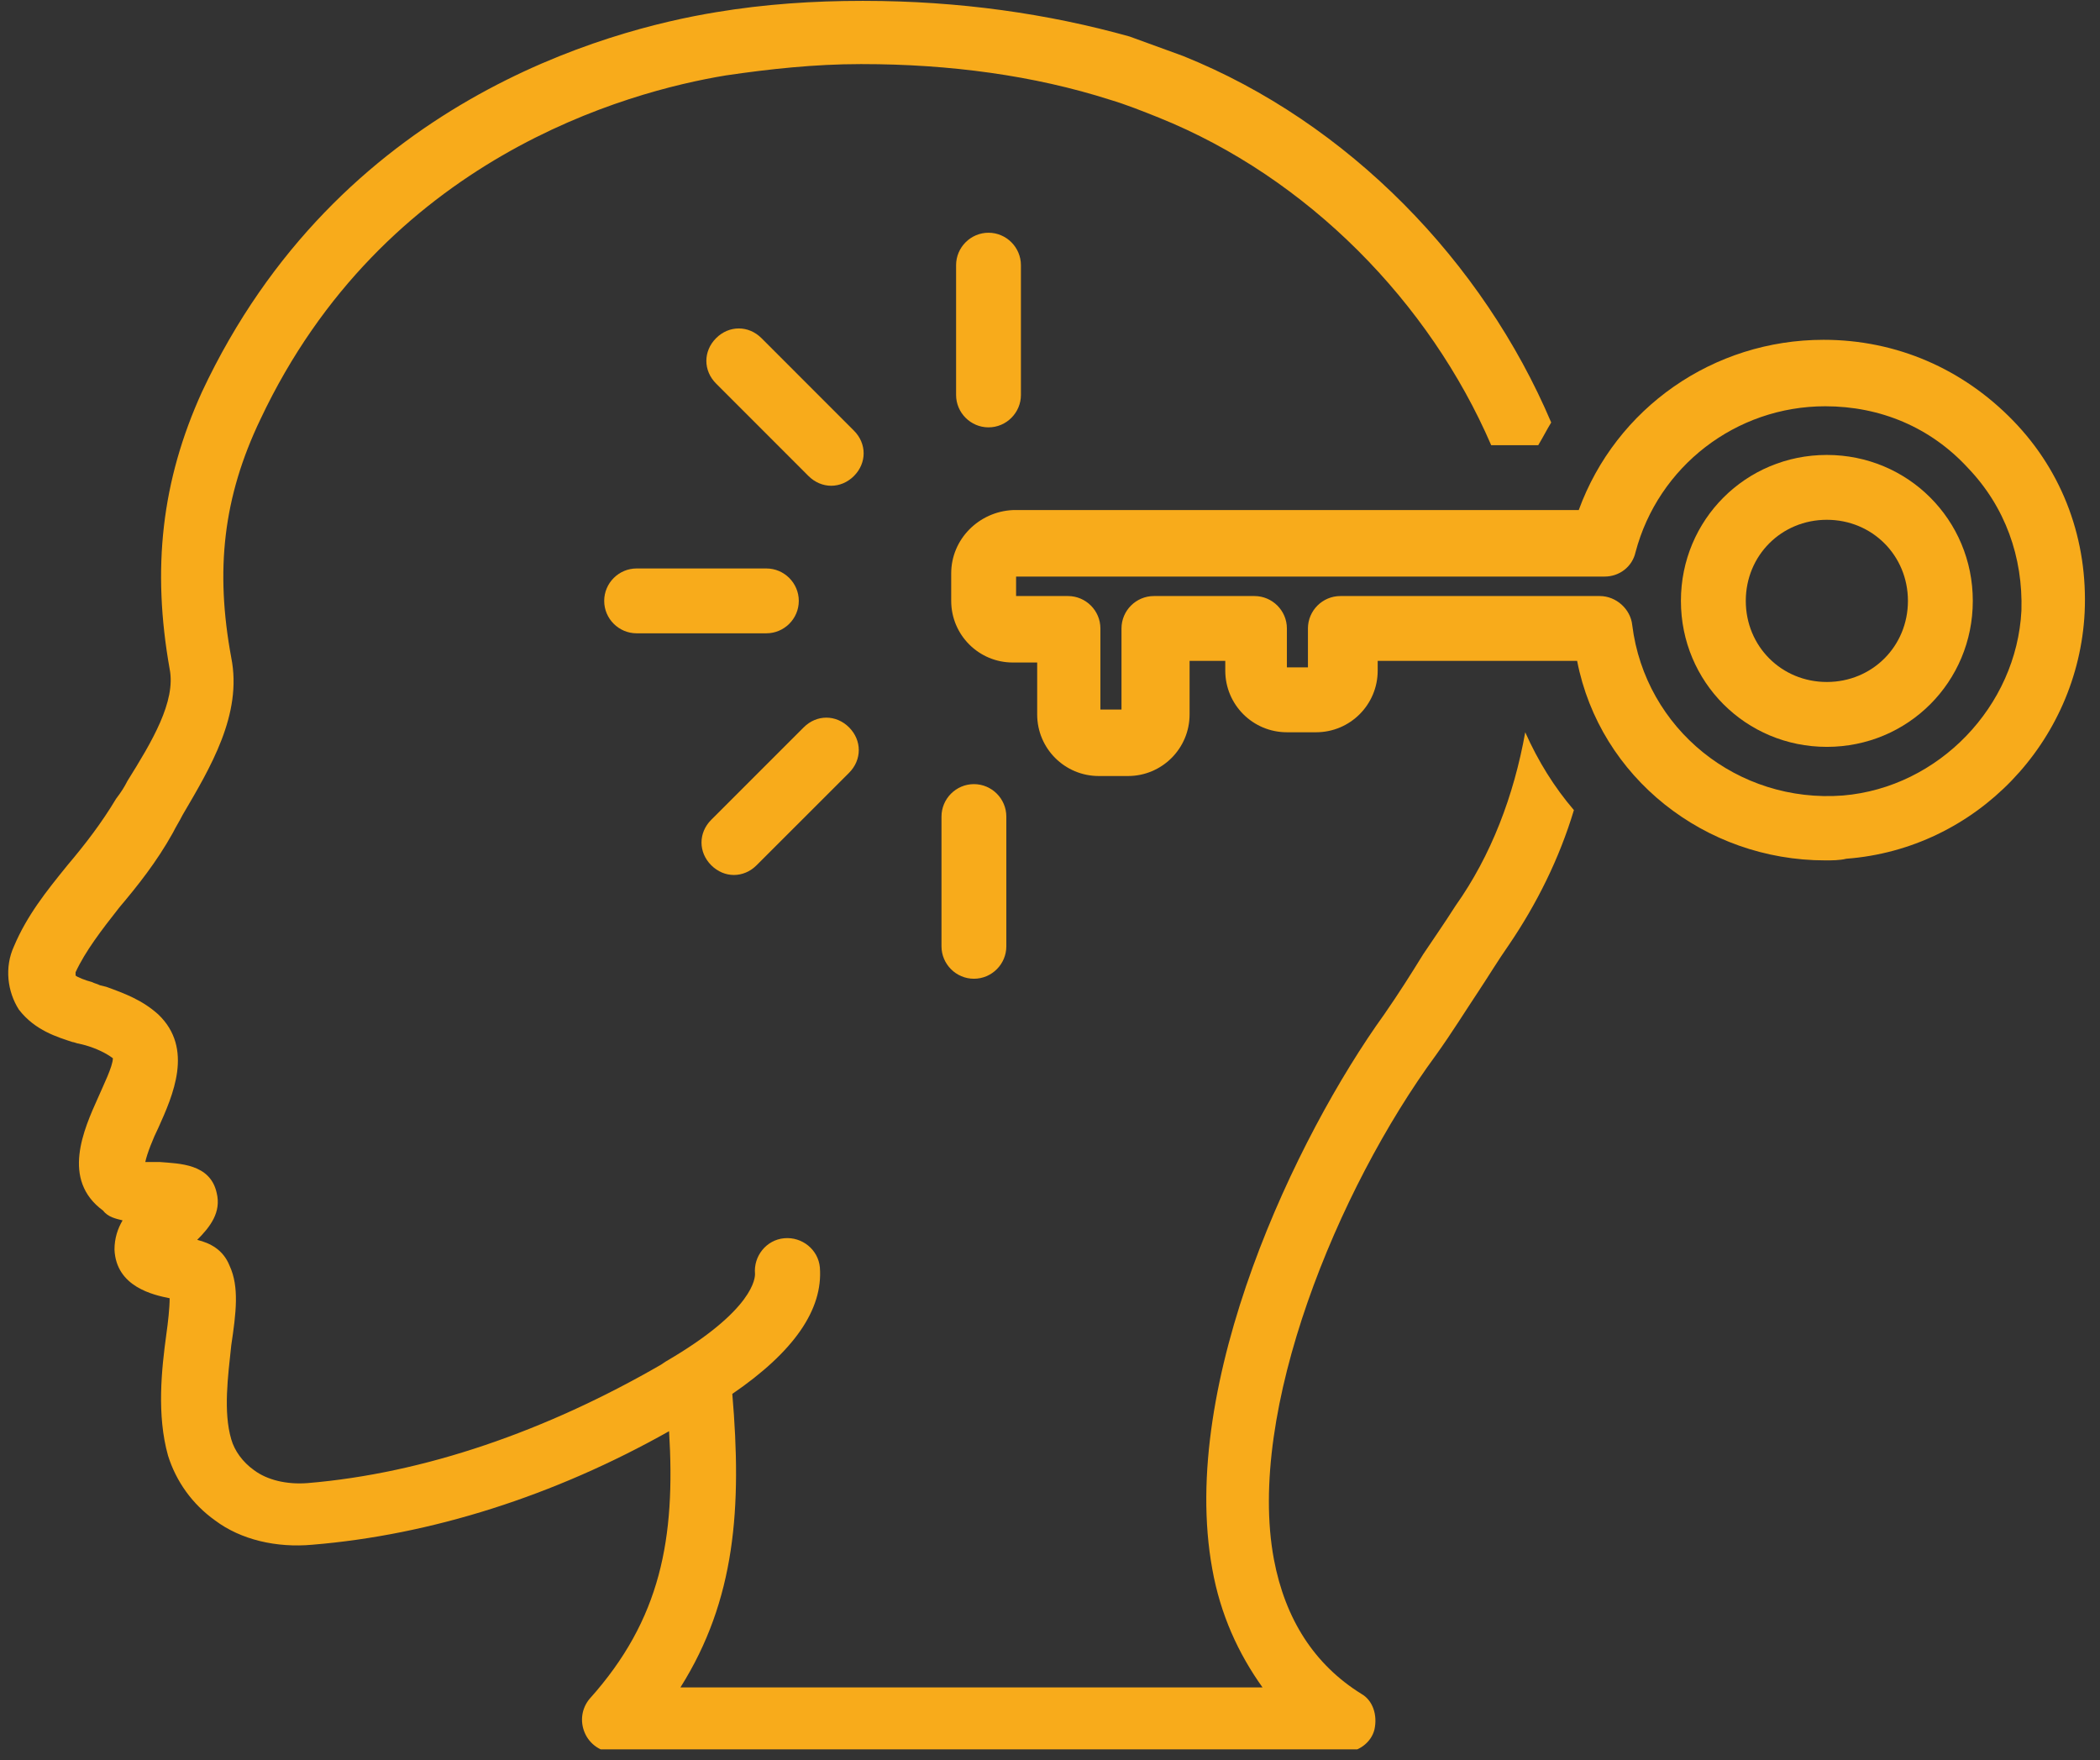
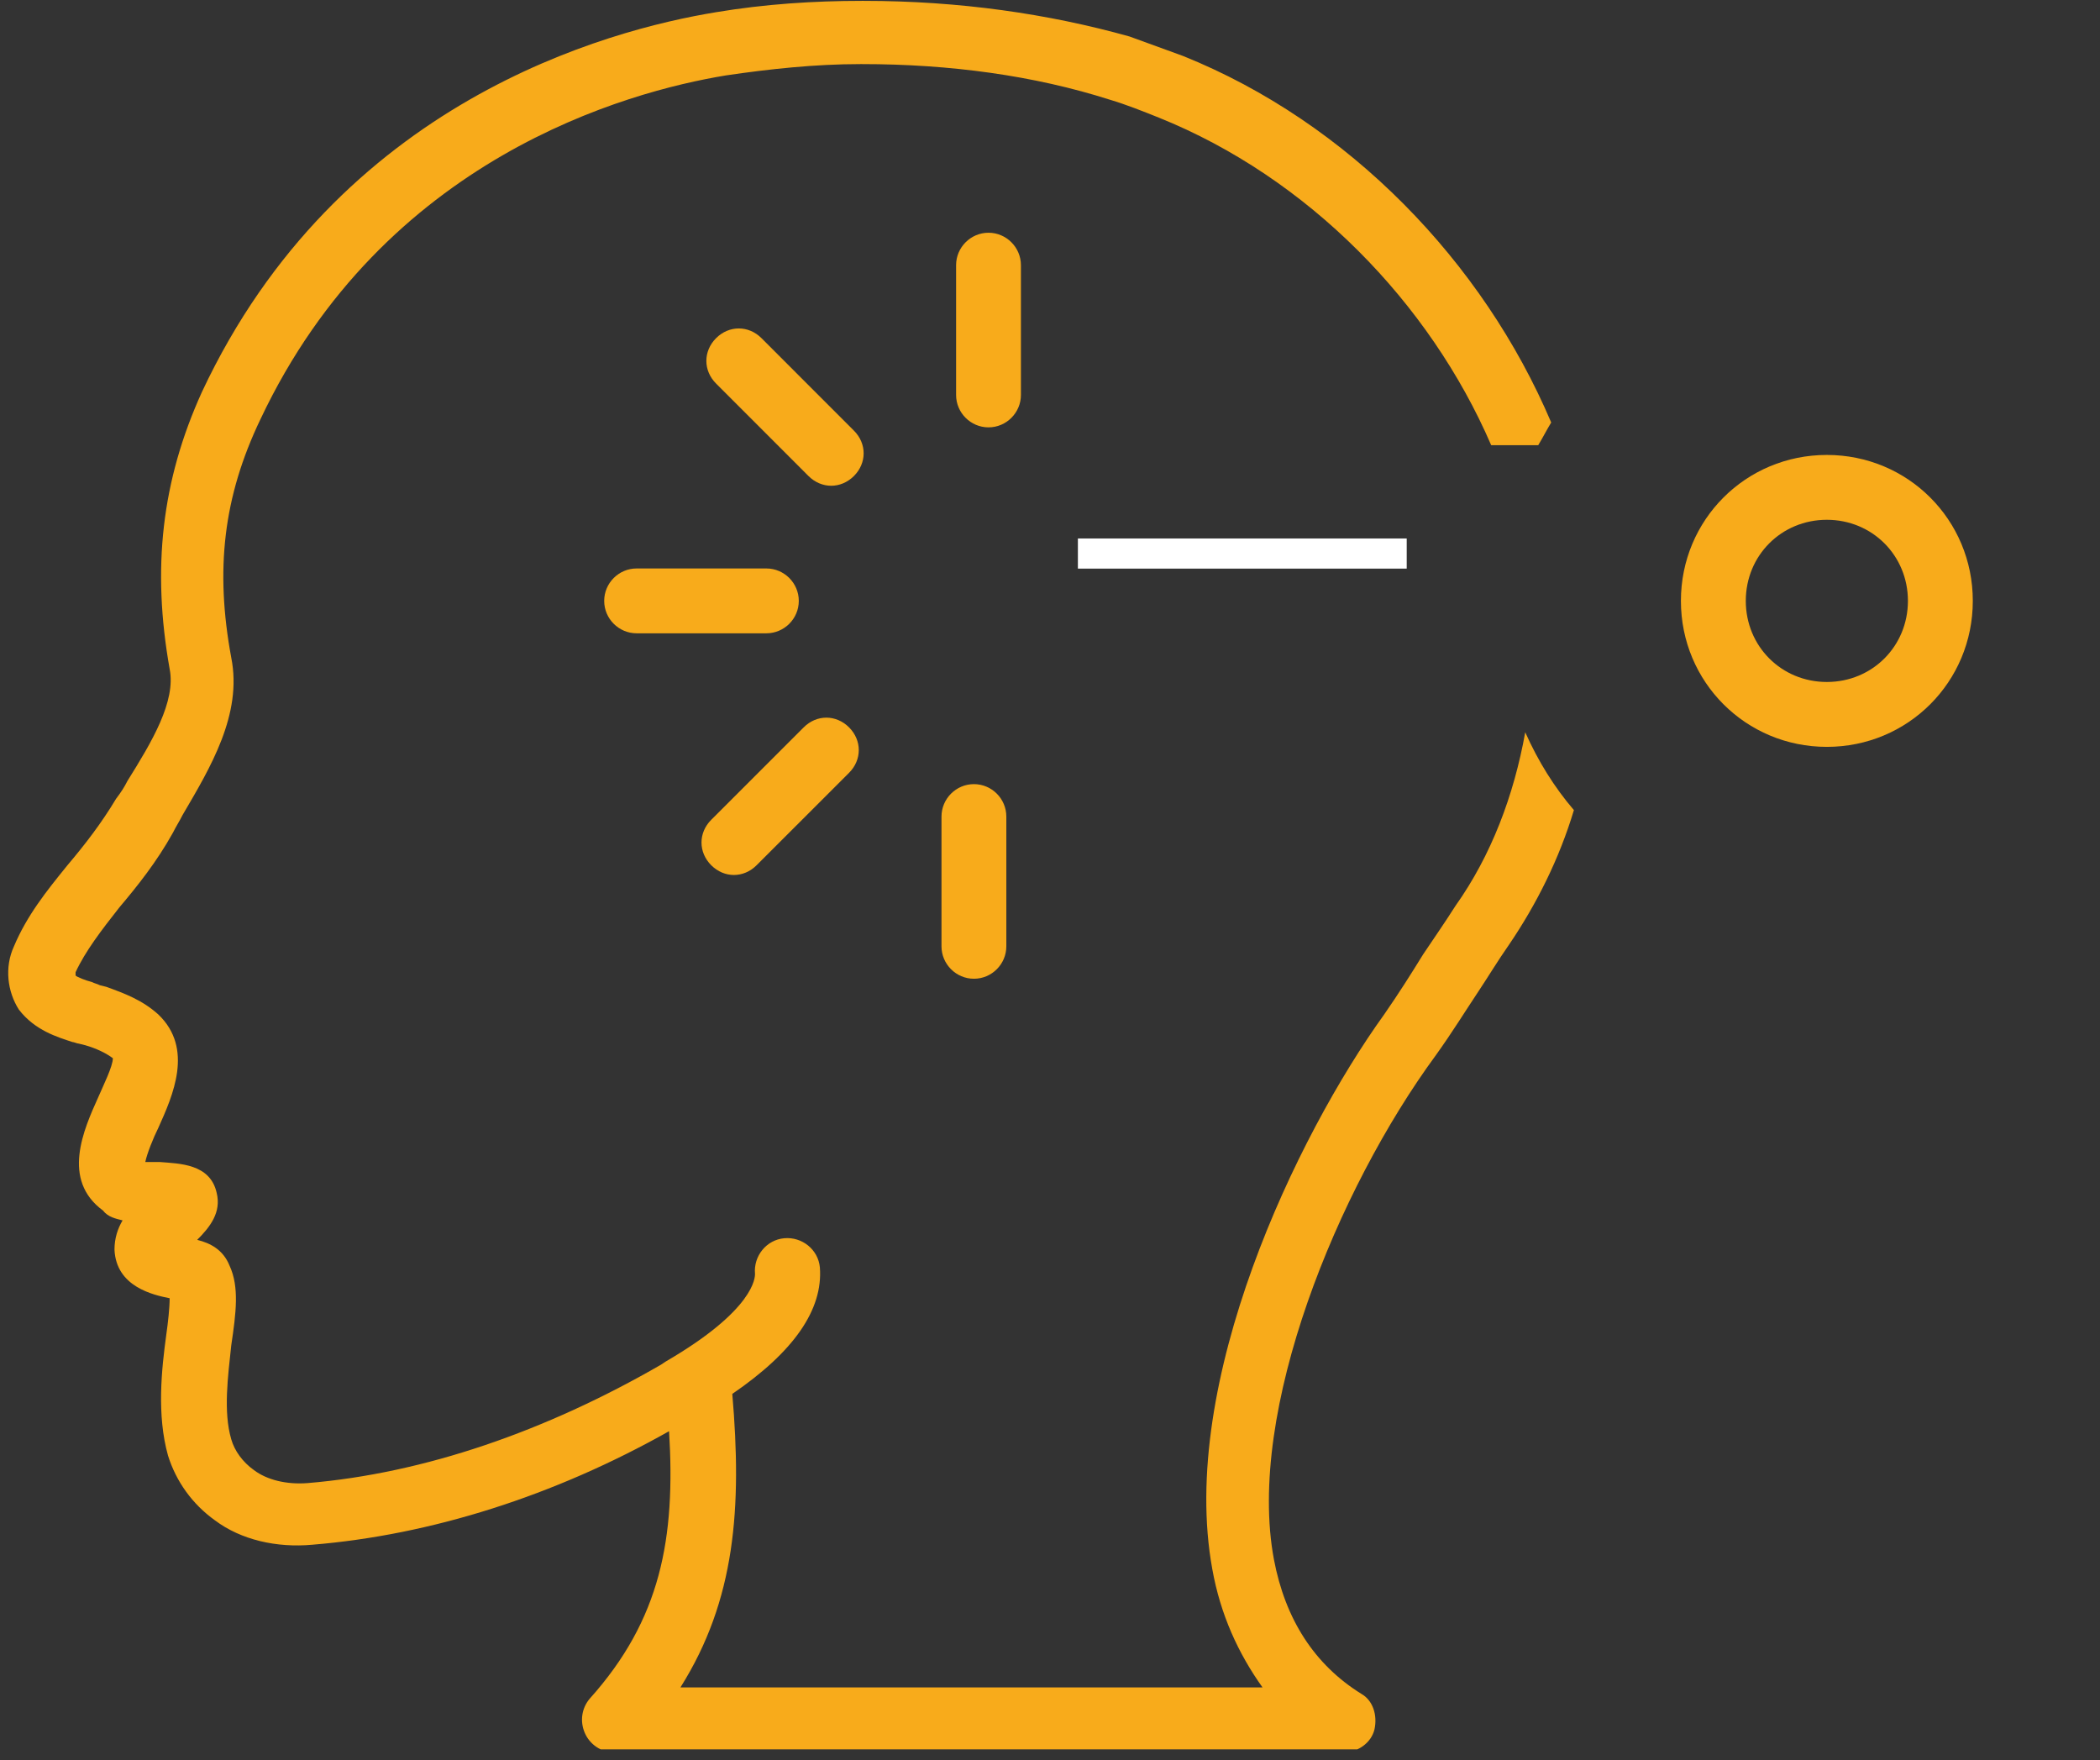
<svg xmlns="http://www.w3.org/2000/svg" width="278" zoomAndPan="magnify" viewBox="0 0 208.5 174.75" height="233" preserveAspectRatio="xMidYMid meet" version="1.0">
  <rect x="0" y="0" width="208.5" height="174.75" fill="#333333" stroke="none" />
  <defs>
    <clipPath id="1ca71d09b1">
      <path d="M 0 0.086 L 157 0.086 L 157 173.668 L 0 173.668 Z M 0 0.086 " clip-rule="nonzero" />
    </clipPath>
  </defs>
  <path stroke-linecap="butt" transform="matrix(0.748, -0, 0, 0.748, 107.021, 53.456)" fill="none" stroke-linejoin="miter" d="M -0.002 2.001 L 43.644 2.001 " stroke="#ffffff" stroke-width="4" stroke-opacity="1" stroke-miterlimit="4" />
  <g clip-path="url(#1ca71d09b1)">
    <path fill="#f8ab1b" d="M 7.184 103.445 C 7.344 103.445 7.664 103.605 7.824 103.605 L 8.469 103.766 C 9.598 104.09 10.562 104.57 11.207 105.055 C 11.207 105.859 10.242 107.789 9.758 108.918 C 8.309 112.137 6.055 117.129 10.242 120.188 C 10.723 120.832 11.527 120.992 12.172 121.152 C 11.691 121.957 11.367 122.926 11.367 124.051 C 11.527 127.754 15.23 128.559 16.844 128.883 C 16.844 129.848 16.68 131.297 16.52 132.422 C 16.035 135.965 15.555 140.473 16.68 144.496 C 17.484 147.074 19.098 149.328 21.352 150.938 C 23.926 152.871 27.469 153.676 31.008 153.352 C 42.762 152.387 54.996 148.523 66.43 142.082 C 67.074 152.707 65.625 160.758 58.539 168.648 C 57.734 169.613 57.574 170.902 58.059 172.027 C 58.539 173.156 59.668 173.961 60.953 173.961 L 133.402 173.961 C 134.852 173.961 136.141 172.996 136.461 171.707 C 136.785 170.258 136.301 168.809 135.176 168.164 C 130.504 165.266 127.605 160.758 126.48 154.801 C 123.742 140.152 132.758 118.094 142.578 104.73 C 144.191 102.477 145.477 100.387 146.766 98.453 C 147.73 97.004 148.699 95.395 149.824 93.785 C 152.562 89.758 154.816 85.25 156.266 80.422 C 154.332 78.168 152.723 75.59 151.434 72.695 C 150.309 78.973 148.055 84.93 144.512 89.922 C 143.387 91.691 142.258 93.301 141.293 94.75 C 140.004 96.844 138.879 98.613 137.43 100.707 C 128.734 112.781 116.98 137.254 120.363 155.77 C 121.168 160.277 122.938 164.141 125.352 167.52 L 67.555 167.52 C 73.031 158.828 73.672 149.648 72.707 138.379 C 78.824 134.195 81.723 130.008 81.402 125.824 C 81.242 124.051 79.629 122.762 77.859 122.926 C 76.09 123.086 74.801 124.695 74.961 126.465 C 74.961 126.789 74.961 130.008 66.105 135.16 L 65.625 135.48 C 54.191 142.082 42.117 146.27 30.527 147.234 C 28.434 147.395 26.5 146.914 25.215 145.945 C 24.086 145.141 23.281 144.016 22.961 142.887 C 22.156 140.152 22.637 136.609 22.961 133.551 C 23.441 130.332 23.766 127.754 22.797 125.66 C 22.156 124.051 20.867 123.406 19.578 123.086 C 20.867 121.797 21.992 120.348 21.512 118.418 C 20.867 115.52 17.809 115.52 15.875 115.359 C 15.555 115.359 14.91 115.359 14.426 115.359 C 14.586 114.551 15.23 112.941 15.715 111.977 C 17.164 108.758 19.258 104.09 15.715 100.707 C 14.105 99.258 12.332 98.613 10.562 97.969 L 9.918 97.809 C 9.598 97.648 9.438 97.648 9.113 97.488 C 8.469 97.324 7.664 97.004 7.504 96.844 C 7.504 96.844 7.504 96.684 7.504 96.52 C 8.469 94.43 10.078 92.336 11.852 90.082 C 13.621 87.988 15.555 85.574 17.164 82.676 C 17.484 82.031 17.809 81.547 18.129 80.906 C 20.867 76.234 24.086 70.922 22.961 65.289 C 21.352 56.594 22.156 49.348 25.859 41.621 C 38.094 15.699 62.242 9.102 72.062 7.488 C 76.41 6.848 80.918 6.363 85.426 6.363 C 85.426 6.363 85.426 6.363 85.586 6.363 C 94.281 6.363 102.652 7.488 110.219 9.906 C 111.828 10.387 113.441 11.031 115.051 11.676 C 129.859 17.633 141.938 30.031 148.055 44.199 L 152.723 44.199 C 153.207 43.391 153.527 42.75 154.012 41.941 C 147.25 26.004 133.887 12.16 117.465 5.559 C 115.695 4.914 113.922 4.27 112.152 3.625 C 104.102 1.371 95.246 0.086 85.75 0.086 C 85.75 0.086 85.75 0.086 85.586 0.086 C 80.758 0.086 75.926 0.406 71.098 1.211 C 60.312 2.98 33.586 10.066 20.062 38.883 C 16.035 47.738 15.07 56.434 16.844 66.414 C 17.484 69.633 15.07 73.66 12.656 77.523 C 12.332 78.168 12.012 78.652 11.527 79.293 C 10.078 81.711 8.469 83.801 6.699 85.895 C 4.605 88.473 2.676 90.887 1.387 93.945 C 0.422 96.039 0.742 98.453 1.871 100.223 C 3.48 102.316 5.734 102.961 7.184 103.445 Z M 7.184 103.445 " fill-opacity="1" fill-rule="nonzero" />
  </g>
-   <path fill="#f8ab1b" d="M 94.441 56.918 L 94.441 59.652 C 94.441 63.035 97.18 65.77 100.559 65.77 L 102.977 65.77 L 102.977 70.922 C 102.977 74.305 105.711 77.039 109.094 77.039 L 111.992 77.039 C 115.371 77.039 118.109 74.305 118.109 70.922 L 118.109 65.609 L 121.652 65.609 L 121.652 66.574 C 121.652 69.957 124.387 72.695 127.77 72.695 L 130.668 72.695 C 134.047 72.695 136.785 69.957 136.785 66.574 L 136.785 65.609 L 156.586 65.609 C 158.84 77.203 169.305 85.414 181.219 85.414 C 181.863 85.414 182.668 85.414 183.312 85.25 C 196.191 84.285 206.336 73.66 206.977 60.781 C 207.301 53.695 204.887 46.934 199.895 41.781 C 194.902 36.629 188.305 33.734 181.059 33.734 C 170.109 33.734 160.449 40.496 156.746 50.637 L 100.559 50.637 C 97.18 50.797 94.441 53.535 94.441 56.918 Z M 100.883 57.238 L 159.324 57.238 C 160.773 57.238 162.059 56.273 162.383 54.824 C 164.637 46.289 172.363 40.332 181.219 40.332 C 186.691 40.332 191.684 42.426 195.387 46.453 C 199.09 50.316 200.859 55.305 200.699 60.617 C 200.215 70.117 192.488 78.168 182.988 78.973 C 172.523 79.777 163.348 72.371 162.059 62.066 C 161.898 60.457 160.449 59.172 158.84 59.172 L 133.082 59.172 C 131.309 59.172 129.859 60.617 129.859 62.391 L 129.859 66.254 L 127.77 66.254 L 127.77 62.391 C 127.77 60.617 126.32 59.172 124.547 59.172 L 114.566 59.172 C 112.797 59.172 111.348 60.617 111.348 62.391 L 111.348 70.441 L 109.254 70.441 L 109.254 62.391 C 109.254 60.617 107.805 59.172 106.035 59.172 L 100.883 59.172 Z M 100.883 57.238 " fill-opacity="1" fill-rule="nonzero" />
  <path fill="#f8ab1b" d="M 181.379 74.145 C 189.43 74.145 195.871 67.703 195.871 59.652 C 195.871 51.602 189.43 45.164 181.379 45.164 C 173.332 45.164 166.891 51.602 166.891 59.652 C 166.891 67.703 173.332 74.145 181.379 74.145 Z M 181.379 51.602 C 185.887 51.602 189.43 55.145 189.43 59.652 C 189.43 64.16 185.887 67.703 181.379 67.703 C 176.871 67.703 173.332 64.16 173.332 59.652 C 173.332 55.145 176.871 51.602 181.379 51.602 Z M 181.379 51.602 " fill-opacity="1" fill-rule="nonzero" />
  <path fill="#f8ab1b" d="M 79.309 59.652 C 79.309 57.883 77.859 56.434 76.09 56.434 L 63.207 56.434 C 61.438 56.434 59.988 57.883 59.988 59.652 C 59.988 61.426 61.438 62.871 63.207 62.871 L 76.09 62.871 C 77.859 62.871 79.309 61.426 79.309 59.652 Z M 79.309 59.652 " fill-opacity="1" fill-rule="nonzero" />
  <path fill="#f8ab1b" d="M 84.781 42.75 L 75.605 33.57 C 74.316 32.285 72.387 32.285 71.098 33.57 C 69.809 34.859 69.809 36.793 71.098 38.078 L 80.273 47.258 C 80.918 47.898 81.723 48.223 82.527 48.223 C 83.332 48.223 84.137 47.898 84.781 47.258 C 86.07 45.969 86.07 44.035 84.781 42.75 Z M 84.781 42.75 " fill-opacity="1" fill-rule="nonzero" />
  <path fill="#f8ab1b" d="M 101.363 39.207 L 101.363 26.328 C 101.363 24.555 99.914 23.105 98.145 23.105 C 96.375 23.105 94.926 24.555 94.926 26.328 L 94.926 39.207 C 94.926 40.977 96.375 42.426 98.145 42.426 C 99.914 42.426 101.363 40.977 101.363 39.207 Z M 101.363 39.207 " fill-opacity="1" fill-rule="nonzero" />
  <path fill="#f8ab1b" d="M 93.477 81.066 L 93.477 93.945 C 93.477 95.715 94.926 97.164 96.695 97.164 C 98.469 97.164 99.914 95.715 99.914 93.945 L 99.914 81.066 C 99.914 79.293 98.469 77.844 96.695 77.844 C 94.926 77.844 93.477 79.293 93.477 81.066 Z M 93.477 81.066 " fill-opacity="1" fill-rule="nonzero" />
  <path fill="#f8ab1b" d="M 72.867 86.863 C 73.672 86.863 74.477 86.539 75.121 85.895 L 84.301 76.719 C 85.586 75.43 85.586 73.5 84.301 72.211 C 83.012 70.922 81.078 70.922 79.793 72.211 L 70.613 81.387 C 69.328 82.676 69.328 84.605 70.613 85.895 C 71.258 86.539 72.062 86.863 72.867 86.863 Z M 72.867 86.863 " fill-opacity="1" fill-rule="nonzero" />
</svg>